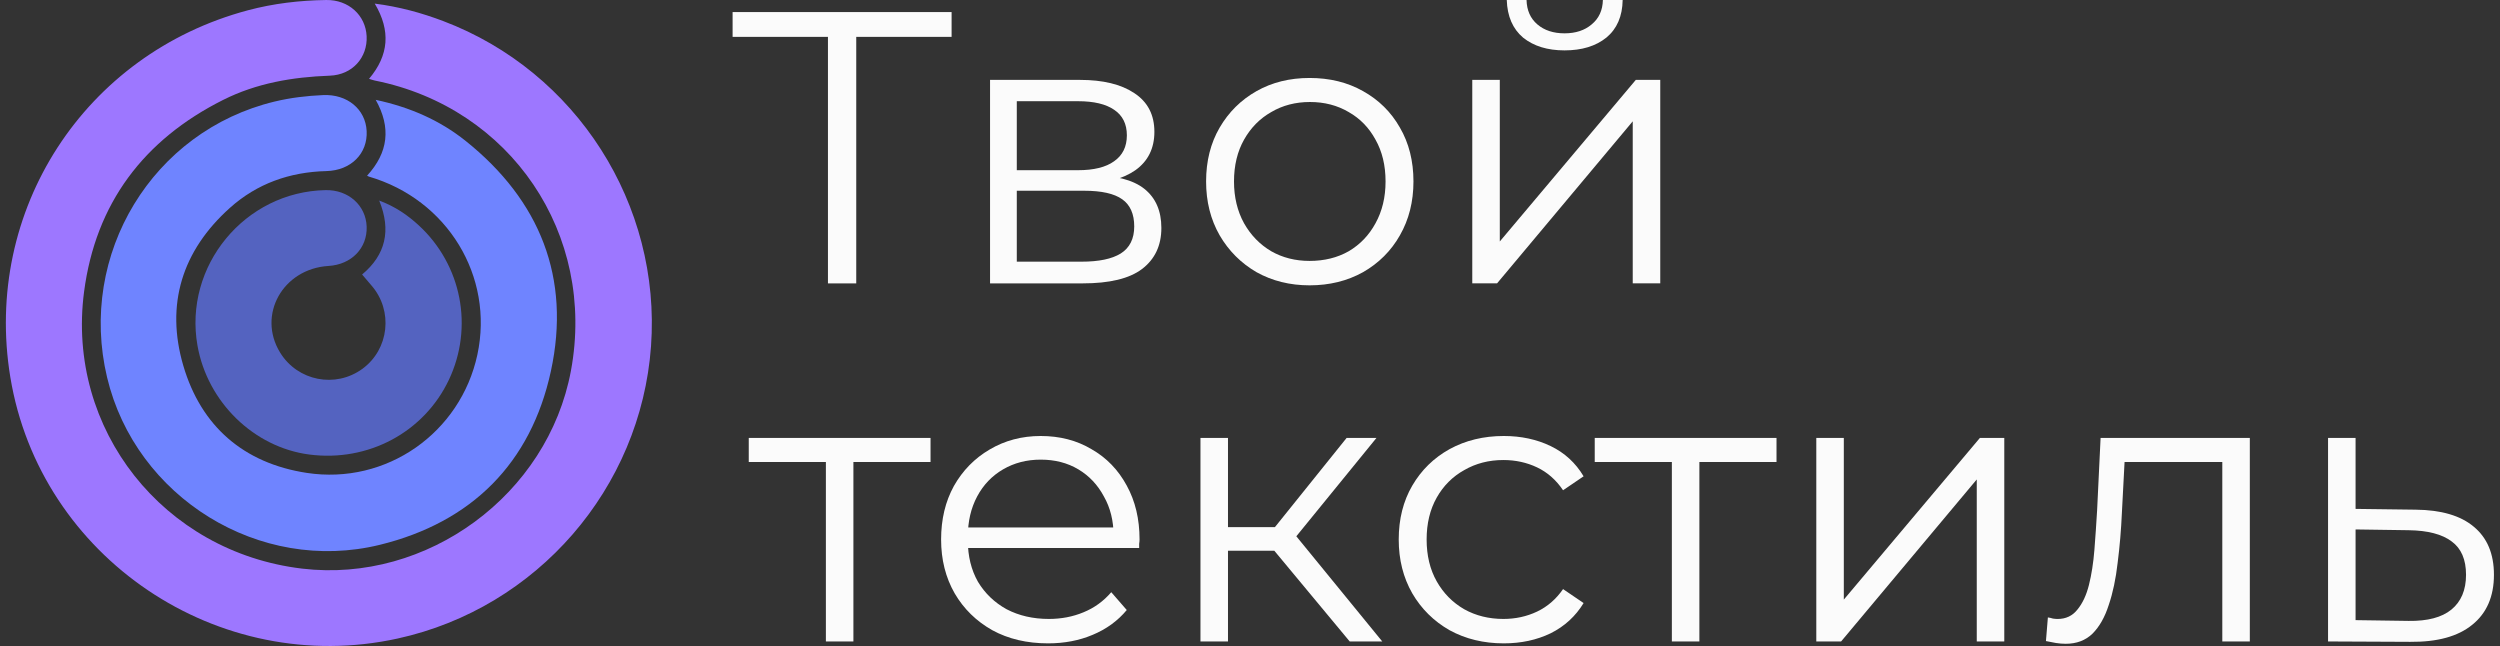
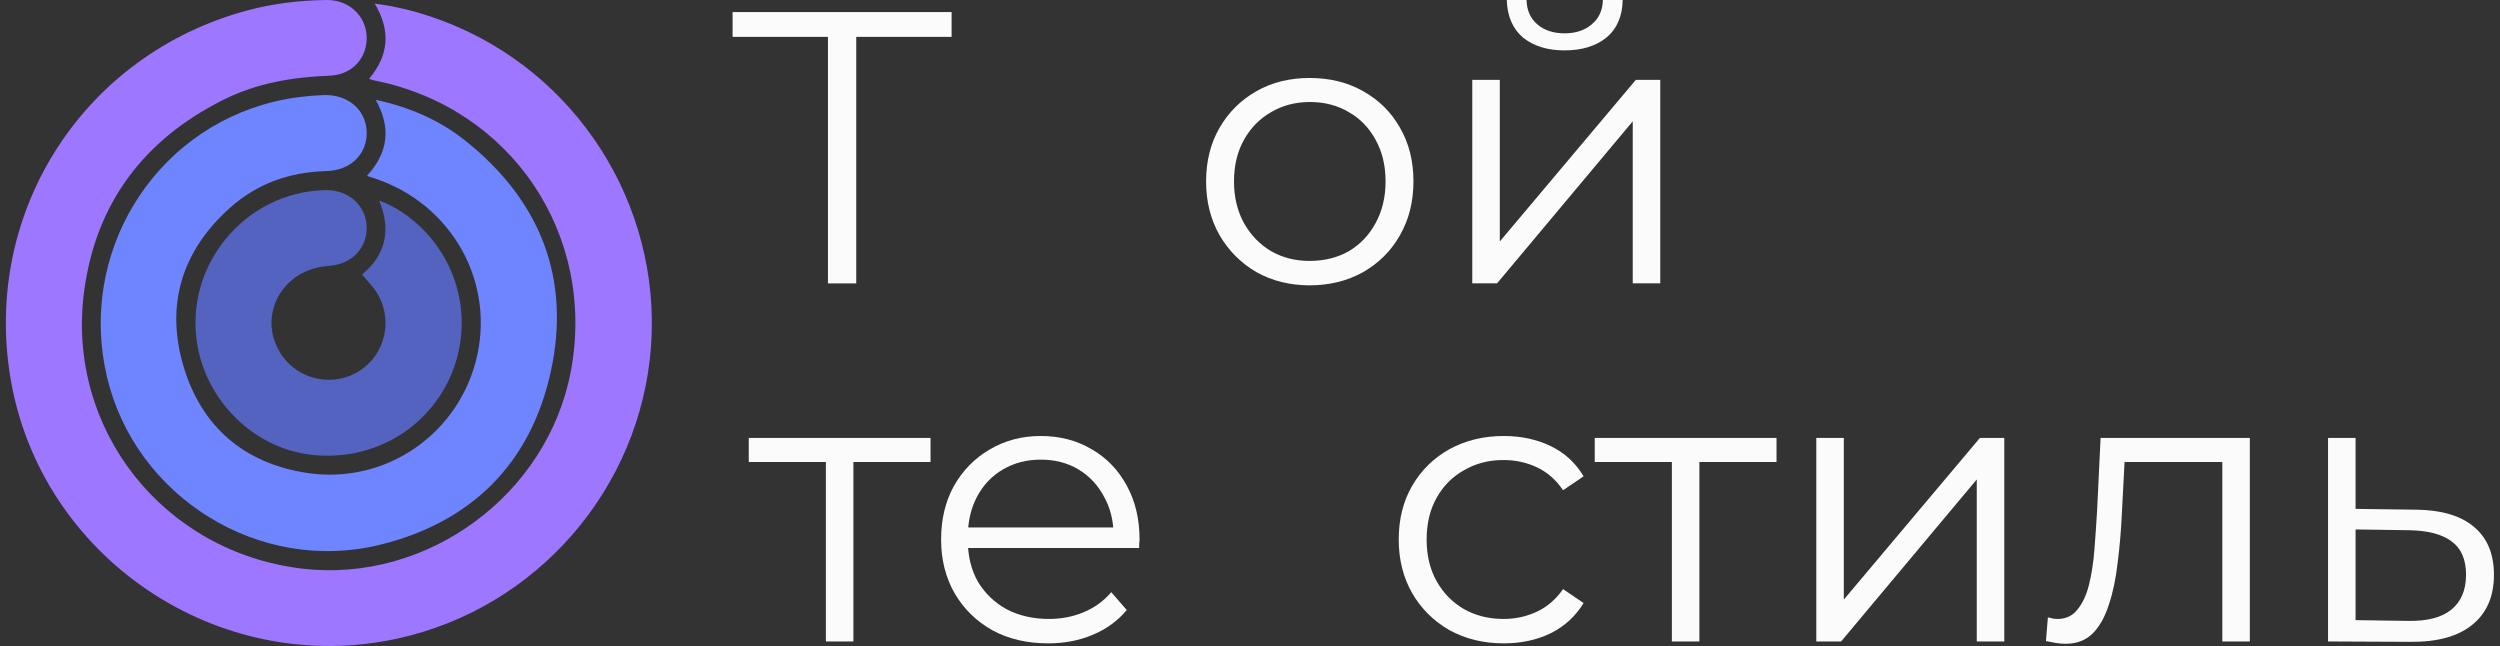
<svg xmlns="http://www.w3.org/2000/svg" width="387" height="100" viewBox="0 0 387 100" fill="none">
  <rect x="0" y="0" width="387" height="100" fill="#333333" stroke="none" />
  <path d="M57.126 12.203C60.207 8.564 60.51 4.743 58.009 0.558C61.762 1.035 65.24 1.984 68.629 3.268C89.234 11.076 102.37 31.659 100.777 53.613C99.181 75.596 83.143 94.1 61.577 98.84C33.806 104.944 6.183 86.306 1.595 58.37C-2.641 32.578 13.062 8.334 38.384 1.59C42.351 0.533 46.404 0.059 50.502 0.001C53.958 -0.048 56.602 2.356 56.756 5.608C56.912 8.888 54.571 11.585 51.053 11.714C45.297 11.923 39.73 12.867 34.559 15.459C22.251 21.628 14.806 31.481 13.013 45.175C10.224 66.471 25.313 85.472 46.766 88.022C66.131 90.324 84.804 76.588 88.377 57.413C92.319 36.262 79.085 16.674 58.013 12.467C57.734 12.411 57.465 12.305 57.126 12.203Z" fill="#9D77FF" />
  <path d="M56.823 27.199C60.114 23.604 60.568 19.761 58.162 15.456C63.399 16.576 68.05 18.591 72.075 21.808C83.595 31.015 88.399 43.026 85.283 57.433C82.196 71.708 73.013 80.845 58.809 84.335C40.173 88.913 21.004 76.982 16.578 58.426C12.023 39.335 23.624 20.258 42.533 15.715C45.001 15.122 47.497 14.832 50.026 14.719C53.737 14.554 56.585 16.889 56.758 20.277C56.936 23.761 54.348 26.389 50.512 26.485C44.849 26.626 39.785 28.415 35.582 32.185C28.203 38.802 25.594 47.108 28.371 56.589C31.13 66.004 37.741 71.711 47.475 73.203C59.832 75.098 71.298 66.995 73.898 54.902C76.505 42.776 69.256 30.874 57.113 27.34C57.068 27.326 57.027 27.298 56.823 27.199Z" fill="#6F84FF" />
  <path d="M56.056 42.493C59.668 39.471 60.603 35.691 58.698 31.046C61.154 31.96 63.091 33.285 64.833 34.892C71.476 41.019 73.341 50.654 69.489 58.795C65.646 66.919 56.99 71.549 47.874 70.36C39.299 69.241 32.123 62.253 30.573 53.512C28.389 41.194 37.893 29.66 50.415 29.431C53.925 29.367 56.64 31.781 56.759 35.074C56.879 38.406 54.413 40.952 50.855 41.169C43.769 41.602 39.776 48.766 43.372 54.595C46.079 58.984 51.929 60.134 56.094 57.098C60.237 54.078 60.895 48.102 57.516 44.207C57.04 43.658 56.574 43.102 56.056 42.493Z" fill="#5463C0" />
  <path d="M373.942 78.897C377.902 78.937 380.902 79.817 382.942 81.537C385.022 83.257 386.062 85.737 386.062 88.977C386.062 92.337 384.942 94.917 382.702 96.717C380.502 98.517 377.302 99.397 373.102 99.357L360.382 99.297V67.797H364.642V78.777L373.942 78.897ZM372.862 96.117C375.782 96.157 377.982 95.577 379.462 94.377C380.982 93.137 381.742 91.337 381.742 88.977C381.742 86.617 381.002 84.897 379.522 83.817C378.042 82.697 375.822 82.117 372.862 82.077L364.642 81.957V95.997L372.862 96.117Z" fill="#FBFBFB" />
  <path d="M316.712 99.237L317.012 95.577C317.292 95.617 317.552 95.677 317.792 95.757C318.072 95.797 318.312 95.817 318.512 95.817C319.792 95.817 320.812 95.337 321.572 94.377C322.372 93.417 322.972 92.137 323.372 90.537C323.772 88.937 324.052 87.137 324.212 85.137C324.372 83.097 324.512 81.057 324.632 79.017L325.172 67.797H348.272V99.297H344.012V70.257L345.092 71.517H327.932L328.952 70.197L328.472 79.317C328.352 82.037 328.132 84.637 327.812 87.117C327.532 89.597 327.072 91.777 326.432 93.657C325.832 95.537 324.992 97.017 323.912 98.097C322.832 99.137 321.452 99.657 319.772 99.657C319.292 99.657 318.792 99.617 318.272 99.537C317.792 99.457 317.272 99.357 316.712 99.237Z" fill="#FBFBFB" />
  <path d="M281.163 99.297V67.797H285.423V92.817L306.483 67.797H310.263V99.297H306.003V74.217L285.003 99.297H281.163Z" fill="#FBFBFB" />
  <path d="M258.804 99.297V70.377L259.884 71.517H246.864V67.797H275.004V71.517H261.984L263.064 70.377V99.297H258.804Z" fill="#FBFBFB" />
  <path d="M232.782 99.592C229.662 99.592 226.862 98.912 224.382 97.552C221.942 96.152 220.022 94.252 218.622 91.852C217.222 89.412 216.522 86.632 216.522 83.512C216.522 80.352 217.222 77.572 218.622 75.172C220.022 72.772 221.942 70.892 224.382 69.532C226.862 68.172 229.662 67.492 232.782 67.492C235.462 67.492 237.882 68.012 240.042 69.052C242.202 70.092 243.902 71.652 245.142 73.732L241.962 75.892C240.882 74.292 239.542 73.112 237.942 72.352C236.342 71.592 234.602 71.212 232.722 71.212C230.482 71.212 228.462 71.732 226.662 72.772C224.862 73.772 223.442 75.192 222.402 77.032C221.362 78.872 220.842 81.032 220.842 83.512C220.842 85.992 221.362 88.152 222.402 89.992C223.442 91.832 224.862 93.272 226.662 94.312C228.462 95.312 230.482 95.812 232.722 95.812C234.602 95.812 236.342 95.432 237.942 94.672C239.542 93.912 240.882 92.752 241.962 91.192L245.142 93.352C243.902 95.392 242.202 96.952 240.042 98.032C237.882 99.072 235.462 99.592 232.782 99.592Z" fill="#FBFBFB" />
-   <path d="M208.932 99.297L195.972 83.697L199.512 81.597L213.972 99.297H208.932ZM185.832 99.297V67.797H190.092V99.297H185.832ZM188.772 85.257V81.597H198.912V85.257H188.772ZM199.872 83.997L195.912 83.397L208.452 67.797H213.072L199.872 83.997Z" fill="#FBFBFB" />
  <path d="M162.243 99.592C158.963 99.592 156.083 98.912 153.603 97.552C151.123 96.152 149.183 94.252 147.783 91.852C146.383 89.412 145.683 86.632 145.683 83.512C145.683 80.392 146.343 77.632 147.663 75.232C149.023 72.832 150.863 70.952 153.183 69.592C155.543 68.192 158.183 67.492 161.103 67.492C164.063 67.492 166.683 68.172 168.963 69.532C171.283 70.852 173.103 72.732 174.423 75.172C175.743 77.572 176.403 80.352 176.403 83.512C176.403 83.712 176.383 83.932 176.343 84.172C176.343 84.372 176.343 84.592 176.343 84.832H148.923V81.652H174.063L172.383 82.912C172.383 80.632 171.883 78.612 170.883 76.852C169.923 75.052 168.603 73.652 166.923 72.652C165.243 71.652 163.303 71.152 161.103 71.152C158.943 71.152 157.003 71.652 155.283 72.652C153.563 73.652 152.223 75.052 151.263 76.852C150.303 78.652 149.823 80.712 149.823 83.032V83.692C149.823 86.092 150.343 88.212 151.383 90.052C152.463 91.852 153.943 93.272 155.823 94.312C157.743 95.312 159.923 95.812 162.363 95.812C164.283 95.812 166.063 95.472 167.703 94.792C169.383 94.112 170.823 93.072 172.023 91.672L174.423 94.432C173.023 96.112 171.263 97.392 169.143 98.272C167.063 99.152 164.763 99.592 162.243 99.592Z" fill="#FBFBFB" />
  <path d="M127.847 99.297V70.377L128.927 71.517H115.907V67.797H144.047V71.517H131.027L132.107 70.377V99.297H127.847Z" fill="#FBFBFB" />
  <path d="M227.908 43.86V12.36H232.168V37.38L253.228 12.36H257.008V43.86H252.748V18.78L231.748 43.86H227.908ZM242.188 7.8C239.548 7.8 237.408 7.14 235.768 5.82C234.168 4.46 233.328 2.52 233.248 0H236.308C236.348 1.6 236.908 2.86 237.988 3.78C239.068 4.7 240.468 5.16 242.188 5.16C243.908 5.16 245.308 4.7 246.388 3.78C247.508 2.86 248.088 1.6 248.128 0H251.188C251.148 2.52 250.308 4.46 248.668 5.82C247.028 7.14 244.868 7.8 242.188 7.8Z" fill="#FBFBFB" />
  <path d="M202.724 44.17C199.684 44.17 196.944 43.49 194.504 42.13C192.104 40.73 190.204 38.83 188.804 36.43C187.404 33.99 186.704 31.21 186.704 28.09C186.704 24.93 187.404 22.15 188.804 19.75C190.204 17.35 192.104 15.47 194.504 14.11C196.904 12.75 199.644 12.07 202.724 12.07C205.844 12.07 208.604 12.75 211.004 14.11C213.444 15.47 215.344 17.35 216.704 19.75C218.104 22.15 218.804 24.93 218.804 28.09C218.804 31.21 218.104 33.99 216.704 36.43C215.344 38.83 213.444 40.73 211.004 42.13C208.564 43.49 205.804 44.17 202.724 44.17ZM202.724 40.39C205.004 40.39 207.024 39.89 208.784 38.89C210.544 37.85 211.924 36.41 212.924 34.57C213.964 32.69 214.484 30.53 214.484 28.09C214.484 25.61 213.964 23.45 212.924 21.61C211.924 19.77 210.544 18.35 208.784 17.35C207.024 16.31 205.024 15.79 202.784 15.79C200.544 15.79 198.544 16.31 196.784 17.35C195.024 18.35 193.624 19.77 192.584 21.61C191.544 23.45 191.024 25.61 191.024 28.09C191.024 30.53 191.544 32.69 192.584 34.57C193.624 36.41 195.024 37.85 196.784 38.89C198.544 39.89 200.524 40.39 202.724 40.39Z" fill="#FBFBFB" />
-   <path d="M153.259 43.867V12.367H167.179C170.739 12.367 173.539 13.047 175.579 14.407C177.659 15.767 178.699 17.767 178.699 20.407C178.699 22.967 177.719 24.947 175.759 26.347C173.799 27.707 171.219 28.387 168.019 28.387L168.859 27.127C172.619 27.127 175.379 27.827 177.139 29.227C178.899 30.627 179.779 32.647 179.779 35.287C179.779 38.007 178.779 40.127 176.779 41.647C174.819 43.127 171.759 43.867 167.599 43.867H153.259ZM157.399 40.507H167.419C170.099 40.507 172.119 40.087 173.479 39.247C174.879 38.367 175.579 36.967 175.579 35.047C175.579 33.127 174.959 31.727 173.719 30.847C172.479 29.967 170.519 29.527 167.839 29.527H157.399V40.507ZM157.399 26.347H166.879C169.319 26.347 171.179 25.887 172.459 24.967C173.779 24.047 174.439 22.707 174.439 20.947C174.439 19.187 173.779 17.867 172.459 16.987C171.179 16.107 169.319 15.667 166.879 15.667H157.399V26.347Z" fill="#FBFBFB" />
  <path d="M128.167 43.867V4.507L129.367 5.707H113.407V1.867H147.307V5.707H131.407L132.547 4.507V43.867H128.167Z" fill="#FBFBFB" />
</svg>